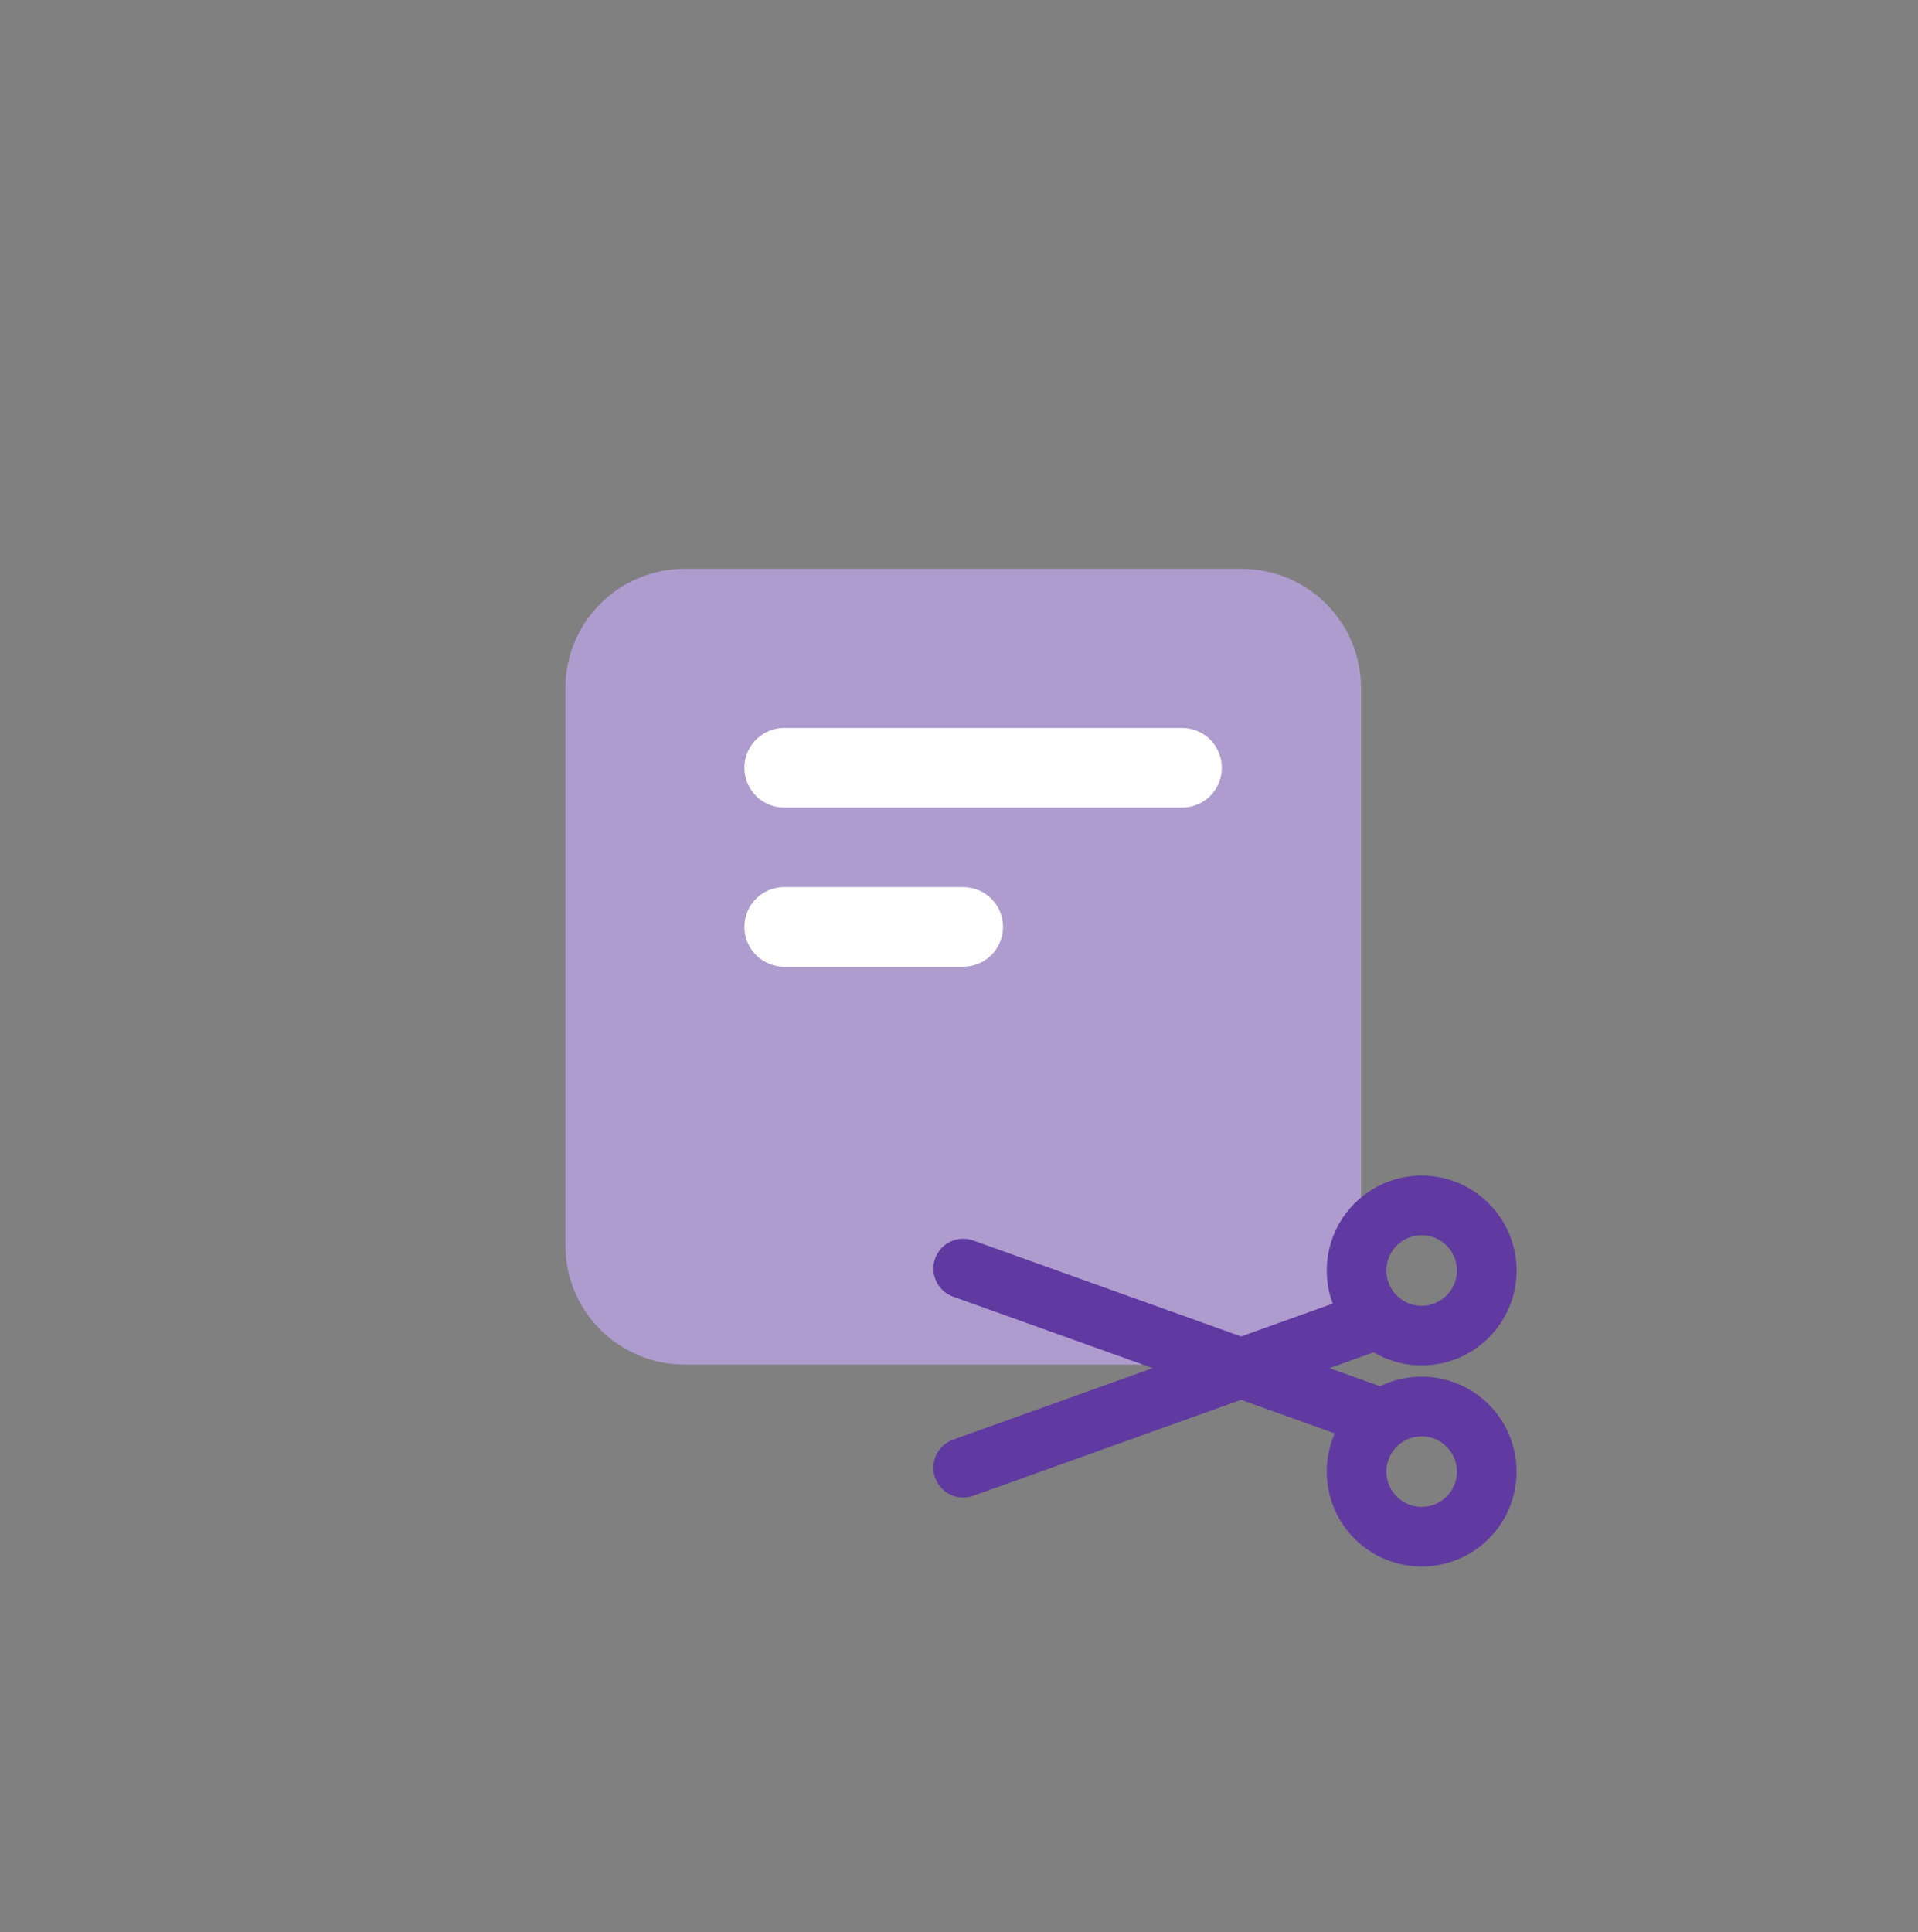
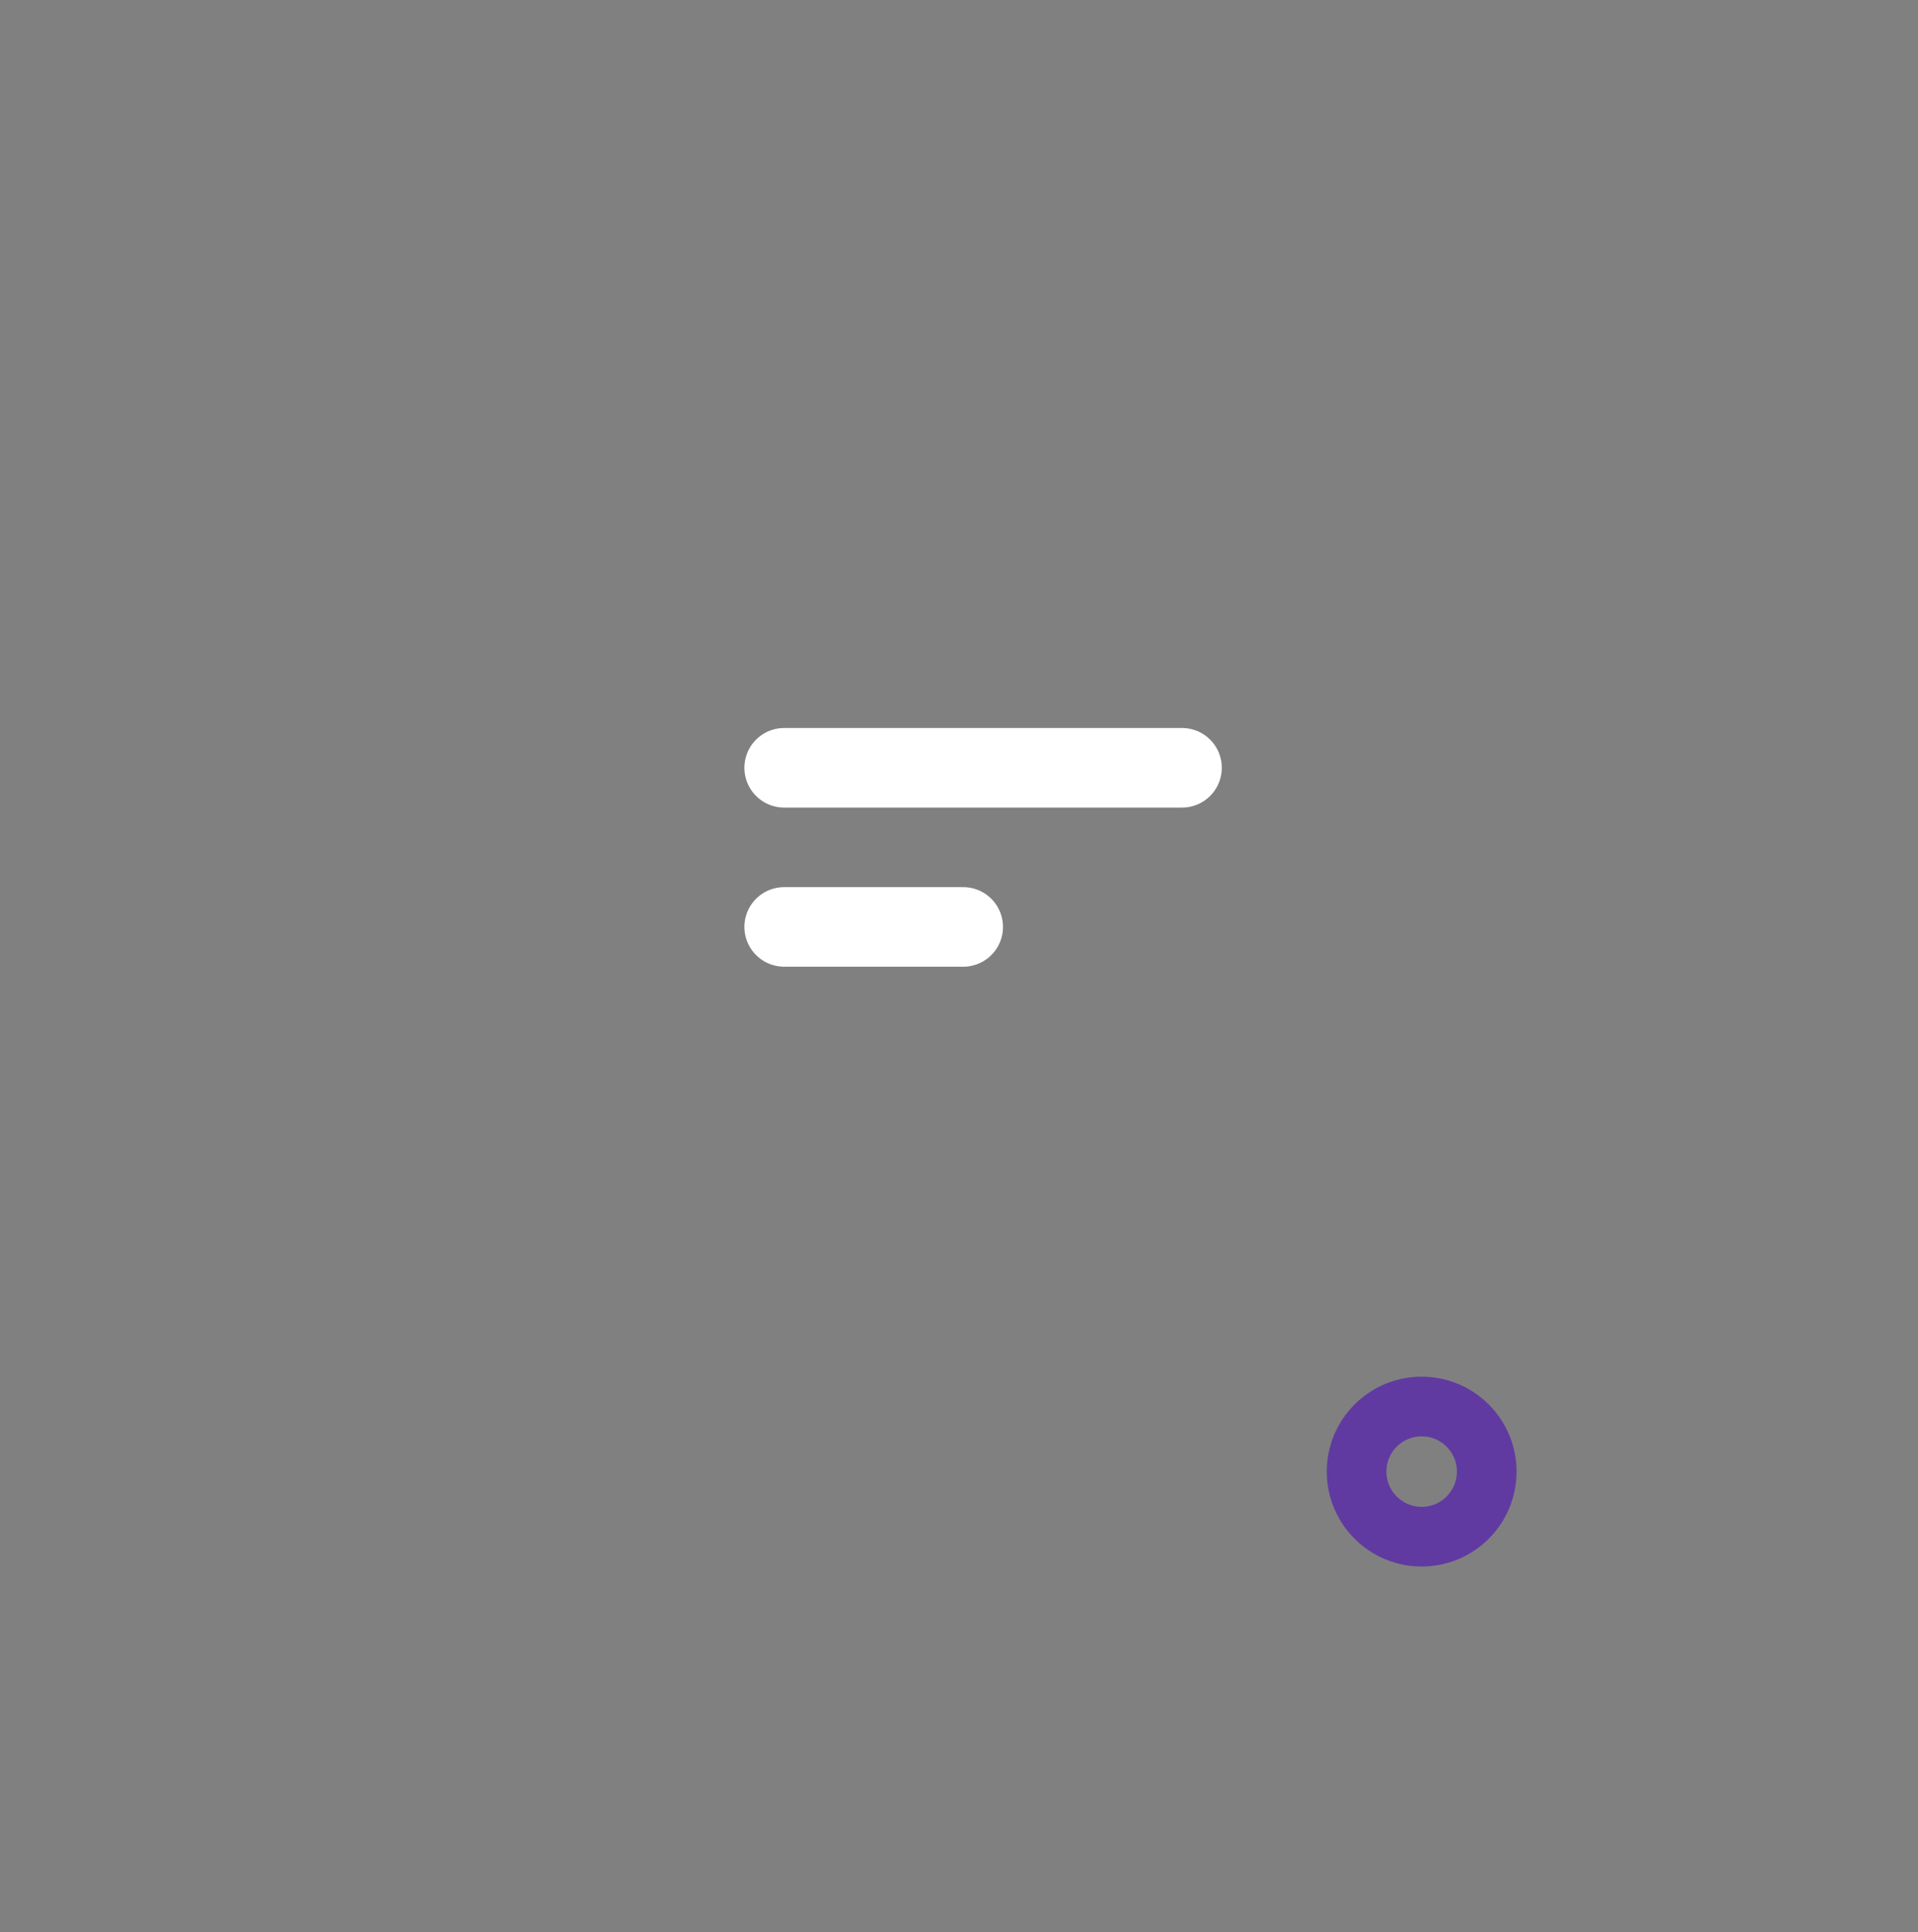
<svg xmlns="http://www.w3.org/2000/svg" width="136" height="137" viewBox="0 0 136 137" fill="none">
  <rect x="0" y="0" width="136" height="137" fill="#808080" stroke="none" />
-   <path d="M40.089 48.794C40.089 44.12 43.878 40.331 48.552 40.331H88.045C92.719 40.331 96.507 44.12 96.507 48.794V68.54V75.593V82.645V88.287C96.507 92.961 92.718 96.75 88.045 96.75H48.552C43.878 96.75 40.089 92.961 40.089 88.287V48.794Z" fill="#AF9CCF" />
-   <path d="M100.806 94.695C103.354 94.695 105.42 92.629 105.42 90.08C105.42 87.532 103.354 85.466 100.806 85.466C98.257 85.466 96.191 87.532 96.191 90.08C96.191 92.629 98.257 94.695 100.806 94.695Z" stroke="#603AA1" stroke-width="4.23" stroke-miterlimit="10" stroke-linecap="round" stroke-linejoin="round" />
  <path d="M100.806 108.951C103.354 108.951 105.42 106.885 105.42 104.337C105.42 101.788 103.354 99.722 100.806 99.722C98.257 99.722 96.191 101.788 96.191 104.337C96.191 106.885 98.257 108.951 100.806 108.951Z" stroke="#603AA1" stroke-width="4.23" stroke-miterlimit="10" stroke-linecap="round" stroke-linejoin="round" />
-   <path d="M97.706 93.524L68.298 104.061" stroke="#603AA1" stroke-width="4.23" stroke-miterlimit="10" stroke-linecap="round" stroke-linejoin="round" />
-   <path d="M68.298 89.943L97.706 100.48" stroke="#603AA1" stroke-width="4.23" stroke-miterlimit="10" stroke-linecap="round" stroke-linejoin="round" />
  <path d="M55.604 54.436H83.813" stroke="white" stroke-width="5.642" stroke-linecap="round" stroke-linejoin="round" />
  <path d="M55.604 65.719H68.298" stroke="white" stroke-width="5.642" stroke-linecap="round" stroke-linejoin="round" />
</svg>